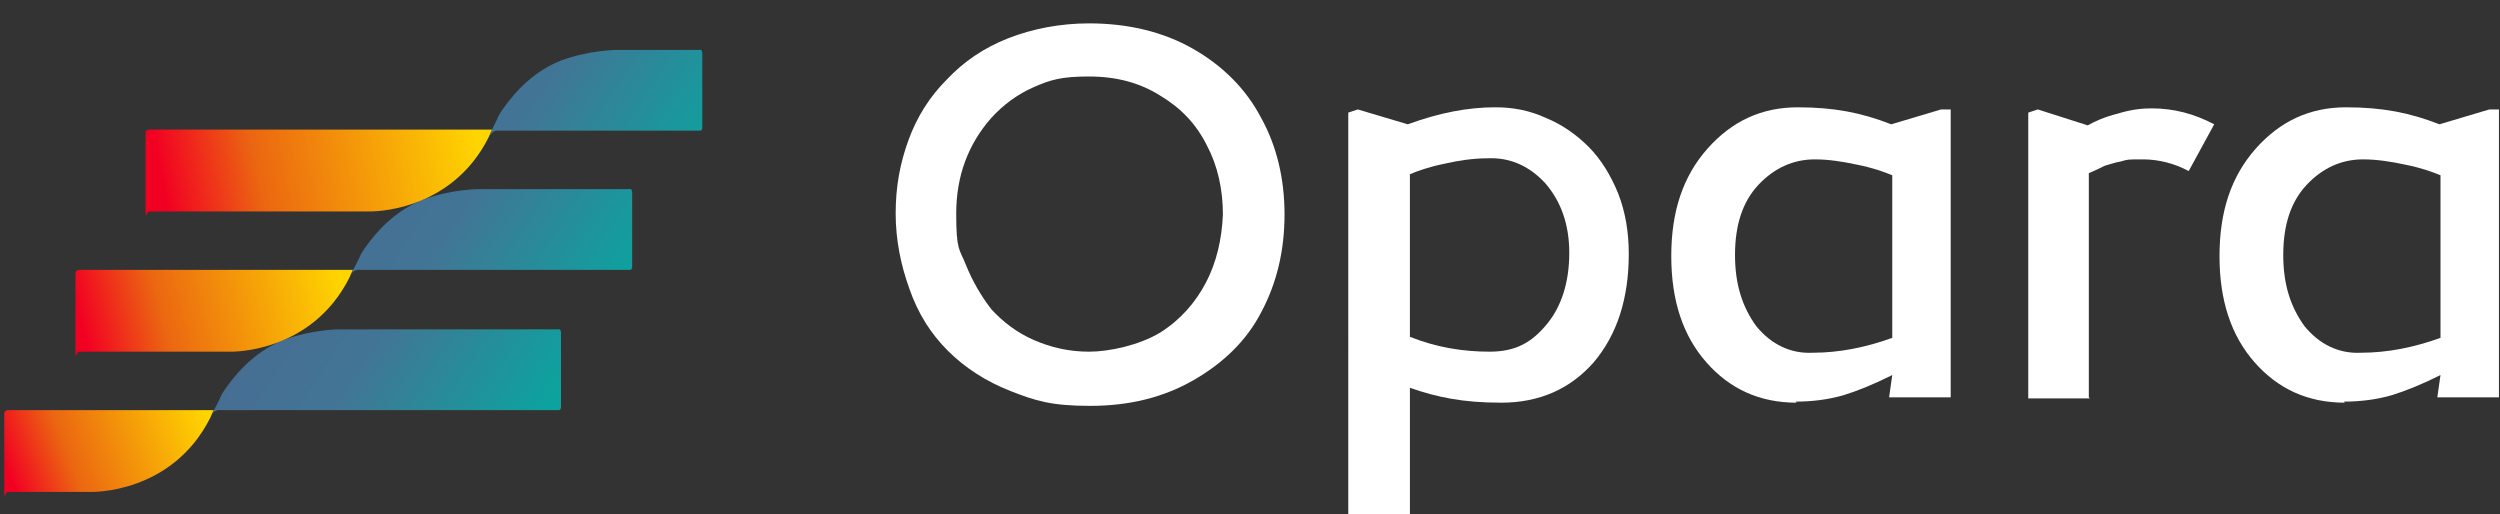
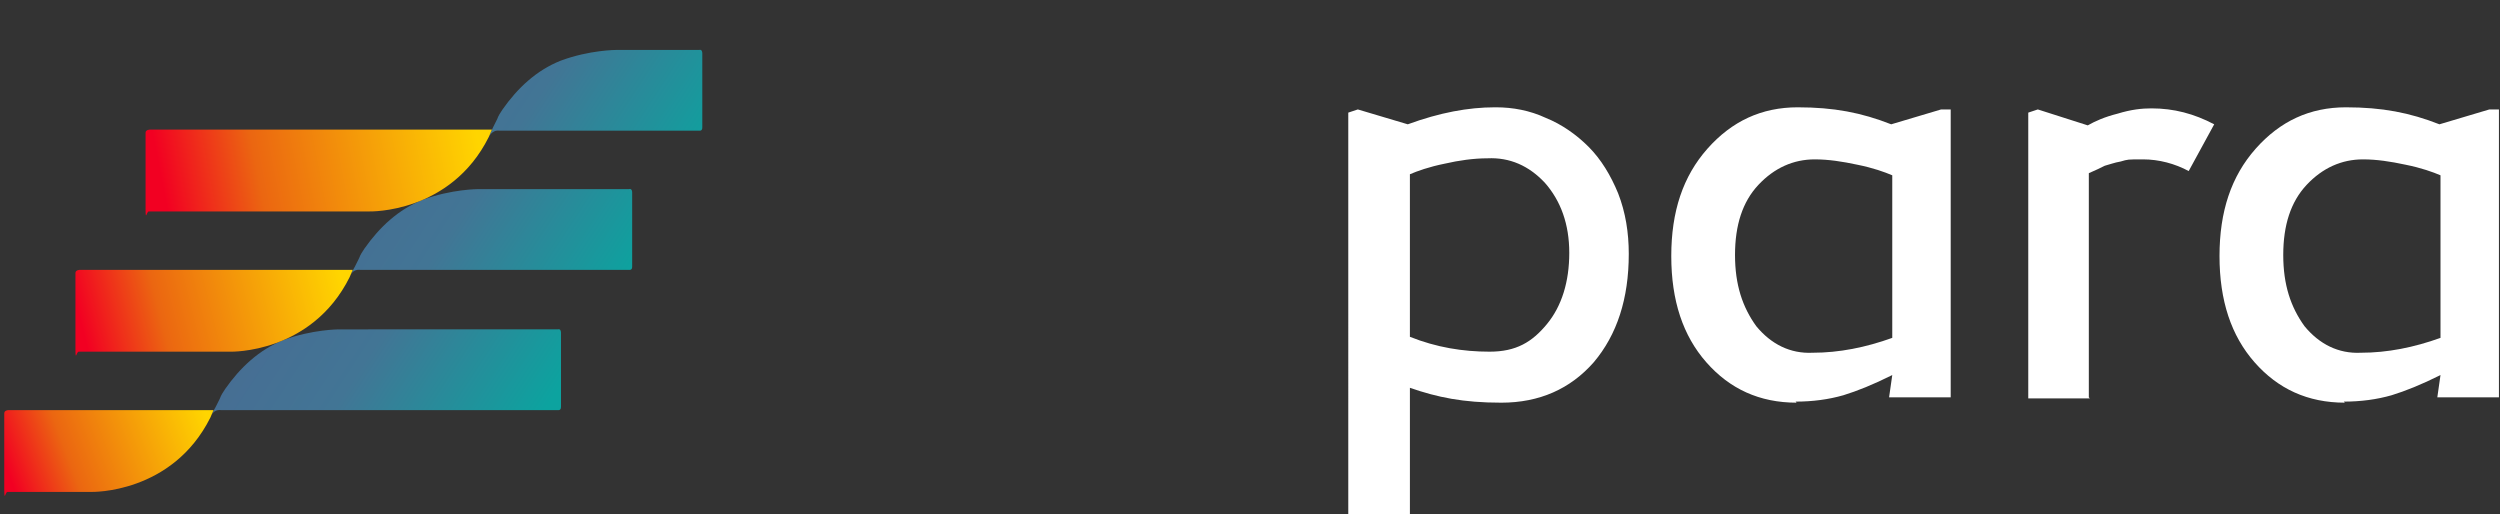
<svg xmlns="http://www.w3.org/2000/svg" version="1.1" id="Calque_1" x="0px" y="0px" viewBox="0 0 235.3 48.4" style="enable-background:new 0 0 235.3 48.4;" xml:space="preserve">
  <rect x="0" y="0" width="235.3" height="48.4" fill="#333333" stroke="none" />
  <style type="text/css">
	.st0{fill:#FFFFFF;}
	.st1{fill:url(#SVGID_1_);}
	.st2{fill:url(#SVGID_00000167370816445484798650000011199054802722703014_);}
	.st3{fill:url(#SVGID_00000002369495890879469790000014568388859060356772_);}
	.st4{fill:url(#SVGID_00000110443913067423509850000016561454896557182106_);}
	.st5{fill:url(#SVGID_00000100353658397662672550000017004904597704877999_);}
	.st6{fill:url(#SVGID_00000111169952977543491360000002723932604710297510_);}
</style>
-   <path class="st0" d="M102.5,2.2c3.7,0,7,0.8,9.8,2.4s5,3.8,6.4,6.5c1.5,2.7,2.2,5.8,2.2,9.1s-0.7,6.4-2.2,9.2  c-1.4,2.7-3.6,4.8-6.4,6.4c-2.8,1.6-6,2.4-9.7,2.4s-5.2-0.5-7.5-1.4s-4.3-2.2-5.9-3.8c-1.6-1.6-2.8-3.5-3.6-5.8  c-0.8-2.2-1.3-4.6-1.3-7.1s0.4-4.7,1.2-6.9s2-4.1,3.6-5.7c1.6-1.7,3.5-3,5.8-3.9S99.8,2.2,102.5,2.2L102.5,2.2z M115.1,20.2  c0-2.4-0.5-4.6-1.5-6.5c-1-2-2.4-3.5-4.4-4.7c-1.9-1.2-4.1-1.8-6.7-1.8c-2.6,0-3.6,0.3-5.2,1c-1.6,0.7-2.9,1.7-4,2.9  c-2.2,2.5-3.3,5.5-3.3,9s0.3,3.3,0.9,4.8c0.6,1.5,1.4,2.9,2.4,4.2c1.1,1.2,2.4,2.2,4,2.9c1.6,0.7,3.3,1.1,5.2,1.1s4.7-0.6,6.7-1.8  c1.9-1.2,3.3-2.8,4.3-4.7C114.5,24.7,115,22.5,115.1,20.2L115.1,20.2z" />
  <path class="st0" d="M140.8,10.1c1.6,0,3.2,0.3,4.7,1c1.5,0.6,2.9,1.6,4,2.7c1.2,1.2,2.1,2.7,2.8,4.4c0.7,1.8,1,3.7,1,5.7  c0,4.2-1.1,7.6-3.3,10.2c-2.2,2.5-5.1,3.8-8.7,3.8s-6-0.5-8.6-1.4v12h-5.8V10.6l0.9-0.3l4.7,1.4c3-1.1,5.7-1.6,8.2-1.6L140.8,10.1z   M140,14.9c-1.3,0-2.7,0.2-4,0.5c-1.5,0.3-2.6,0.7-3.3,1c0,2.5,0,5,0,7.5v7.8c2.5,1,5,1.4,7.5,1.4s4-0.9,5.4-2.6  c1.4-1.7,2.1-4,2.1-6.7s-0.8-4.9-2.3-6.6C143.9,15.6,142.1,14.8,140,14.9L140,14.9z" />
  <path class="st0" d="M169.1,37.9c-3.5,0-6.3-1.3-8.5-3.8s-3.3-5.8-3.3-10s1.1-7.5,3.4-10.1c2.3-2.6,5.1-3.9,8.5-3.9s6,0.5,8.8,1.6  l4.7-1.4h0.9v27.1h-5.8l0.3-2.1c-1.8,0.9-3.3,1.5-4.6,1.9c-1.4,0.4-2.9,0.6-4.5,0.6L169.1,37.9z M170.6,33.2c2.5,0,5-0.5,7.5-1.4V24  c0-3.8,0-6.3,0-7.5c-0.7-0.3-1.8-0.7-3.3-1c-1.4-0.3-2.7-0.5-4-0.5c-2,0-3.8,0.8-5.3,2.4s-2.2,3.8-2.2,6.6s0.7,4.9,2,6.7  C166.7,32.4,168.5,33.3,170.6,33.2L170.6,33.2z" />
  <path class="st0" d="M196.7,37.5h-5.8V10.6l0.9-0.3l4.7,1.5c0.7-0.4,1.6-0.8,2.8-1.1c1.3-0.4,2.3-0.5,3.2-0.5c2.1,0,4,0.5,5.9,1.5  l-2.4,4.4c-1.3-0.7-2.8-1.1-4.3-1.1s-1.4,0-2.1,0.2c-0.6,0.1-1.1,0.3-1.5,0.4c-0.4,0.2-0.8,0.4-1.5,0.7v21.1L196.7,37.5z" />
  <path class="st0" d="M220.7,37.9c-3.5,0-6.3-1.3-8.5-3.8s-3.3-5.8-3.3-10s1.1-7.5,3.4-10.1c2.3-2.6,5.1-3.9,8.5-3.9s6,0.5,8.8,1.6  l4.7-1.4h0.9v27.1h-5.8l0.3-2.1c-1.8,0.9-3.3,1.5-4.6,1.9c-1.4,0.4-2.9,0.6-4.5,0.6L220.7,37.9z M222.2,33.2c2.5,0,5-0.5,7.5-1.4V24  c0-3.8,0-6.3,0-7.5c-0.7-0.3-1.8-0.7-3.3-1c-1.4-0.3-2.7-0.5-4-0.5c-2,0-3.8,0.8-5.3,2.4s-2.2,3.8-2.2,6.6s0.7,4.9,2,6.7  C218.3,32.4,220.1,33.3,222.2,33.2L222.2,33.2z" />
  <g>
    <linearGradient id="SVGID_1_" gradientUnits="userSpaceOnUse" x1="48.421" y1="6.931" x2="25.021" y2="22.232" gradientTransform="matrix(1 0 0 -1 0 50)">
      <stop offset="0" style="stop-color:#0CA39F" />
      <stop offset="0.6" style="stop-color:#427595" />
      <stop offset="1" style="stop-color:#476D93" />
    </linearGradient>
    <path class="st1" d="M19.8,39.2c0,0,0.3-0.7,1-0.6h31.8c0,0,0.2,0,0.2-0.3v-7c0,0,0-0.4-0.3-0.3H31.9c0,0-2.5,0-5.2,1   c-2.3,0.9-4.1,2.6-5.5,4.6c-0.2,0.3-0.4,0.6-0.5,0.9l-0.4,0.8" />
    <linearGradient id="SVGID_00000106140858390476928100000017508364222882300595_" gradientUnits="userSpaceOnUse" x1="18.811" y1="12.471" x2="0.711" y2="5.671" gradientTransform="matrix(1 0 0 -1 0 50)">
      <stop offset="0" style="stop-color:#FFD500" />
      <stop offset="0.7" style="stop-color:#EB6611" />
      <stop offset="1" style="stop-color:#F20022" />
    </linearGradient>
    <path style="fill:url(#SVGID_00000106140858390476928100000017508364222882300595_);" d="M20.1,38.6c-0.5,0-19.3,0-19.3,0   s-0.4,0-0.4,0.3s0,5.8,0,7.1s0.1,0.3,0.3,0.3h7.9c0,0,7.6,0.2,11.2-7" />
  </g>
  <g>
    <linearGradient id="SVGID_00000135679535524570683280000011216919469591063465_" gradientUnits="userSpaceOnUse" x1="57.415" y1="20.723" x2="34.015" y2="36.023" gradientTransform="matrix(1 0 0 -1 0 50)">
      <stop offset="0" style="stop-color:#0CA39F" />
      <stop offset="0.6" style="stop-color:#427595" />
      <stop offset="1" style="stop-color:#476D93" />
    </linearGradient>
    <path style="fill:url(#SVGID_00000135679535524570683280000011216919469591063465_);" d="M32.9,26c0,0,0.3-0.7,1-0.6h25.4   c0,0,0.2,0,0.2-0.3v-7c0,0,0-0.4-0.3-0.3H45c0,0-2.5,0-5.2,1c-2.3,0.9-4.1,2.6-5.5,4.6c-0.2,0.3-0.4,0.6-0.5,0.9l-0.4,0.8" />
    <linearGradient id="SVGID_00000033347571454404580190000008580383034431828621_" gradientUnits="userSpaceOnUse" x1="31.802" y1="24.891" x2="7.802" y2="18.891" gradientTransform="matrix(1 0 0 -1 0 50)">
      <stop offset="0" style="stop-color:#FFD500" />
      <stop offset="0.7" style="stop-color:#EB6611" />
      <stop offset="1" style="stop-color:#F20022" />
    </linearGradient>
    <path style="fill:url(#SVGID_00000033347571454404580190000008580383034431828621_);" d="M33.2,25.4c-0.5,0-25.7,0-25.7,0   s-0.4,0-0.4,0.3s0,5.8,0,7.1s0.1,0.3,0.3,0.3h14.3c0,0,7.6,0.2,11.2-7" />
  </g>
  <g>
    <linearGradient id="SVGID_00000108993484010948719220000010990065958165133449_" gradientUnits="userSpaceOnUse" x1="66.37" y1="34.453" x2="42.97" y2="49.653" gradientTransform="matrix(1 0 0 -1 0 50)">
      <stop offset="0" style="stop-color:#0CA39F" />
      <stop offset="0.6" style="stop-color:#427595" />
      <stop offset="1" style="stop-color:#476D93" />
    </linearGradient>
    <path style="fill:url(#SVGID_00000108993484010948719220000010990065958165133449_);" d="M46,12.9c0,0,0.3-0.7,1-0.6h18.9   c0,0,0.2,0,0.2-0.3V5c0,0,0-0.4-0.3-0.3H58c0,0-2.5,0-5.2,1c-2.3,0.9-4.1,2.6-5.5,4.6c-0.2,0.3-0.4,0.6-0.5,0.9L46.4,12" />
    <linearGradient id="SVGID_00000067938415186160499980000012619813985521672635_" gradientUnits="userSpaceOnUse" x1="44.799" y1="37.803" x2="15.399" y2="32.103" gradientTransform="matrix(1 0 0 -1 0 50)">
      <stop offset="0" style="stop-color:#FFD500" />
      <stop offset="0.7" style="stop-color:#EB6611" />
      <stop offset="1" style="stop-color:#F20022" />
    </linearGradient>
    <path style="fill:url(#SVGID_00000067938415186160499980000012619813985521672635_);" d="M46.3,12.2c-0.5,0-32.2,0-32.2,0   s-0.4,0-0.4,0.3s0,5.8,0,7.1s0.1,0.3,0.3,0.3h20.8c0,0,7.6,0.2,11.2-7" />
  </g>
</svg>